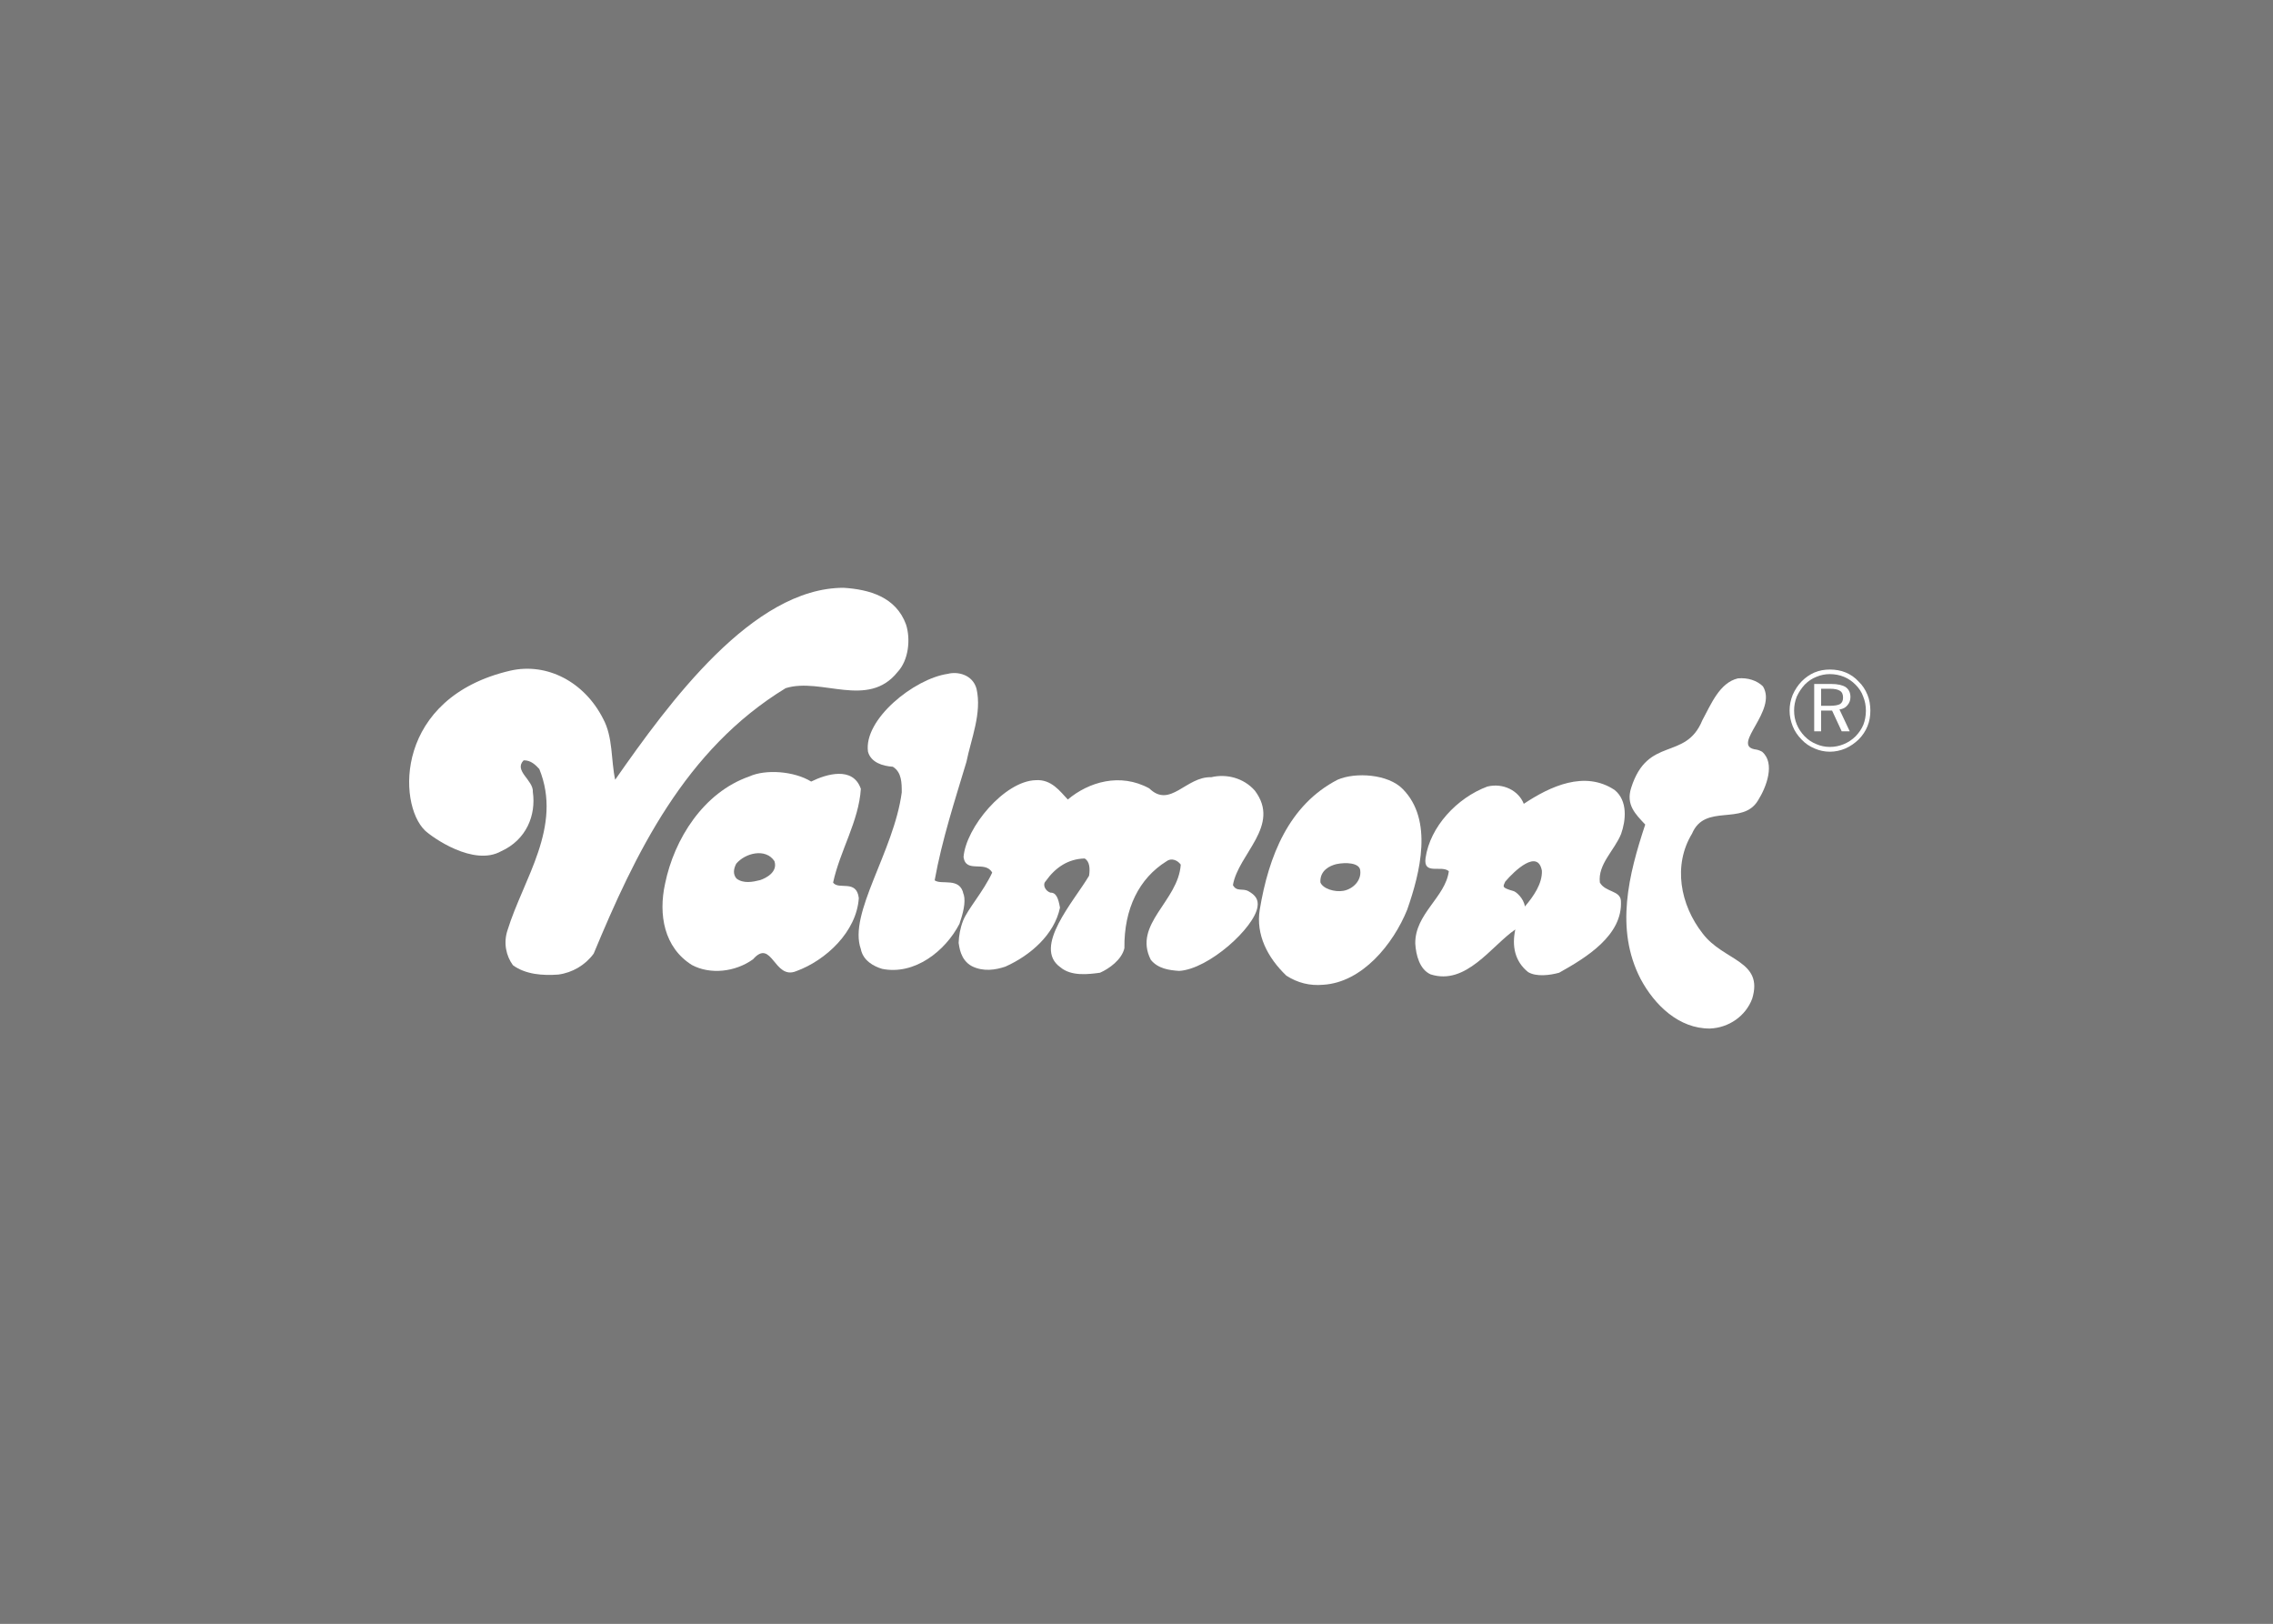
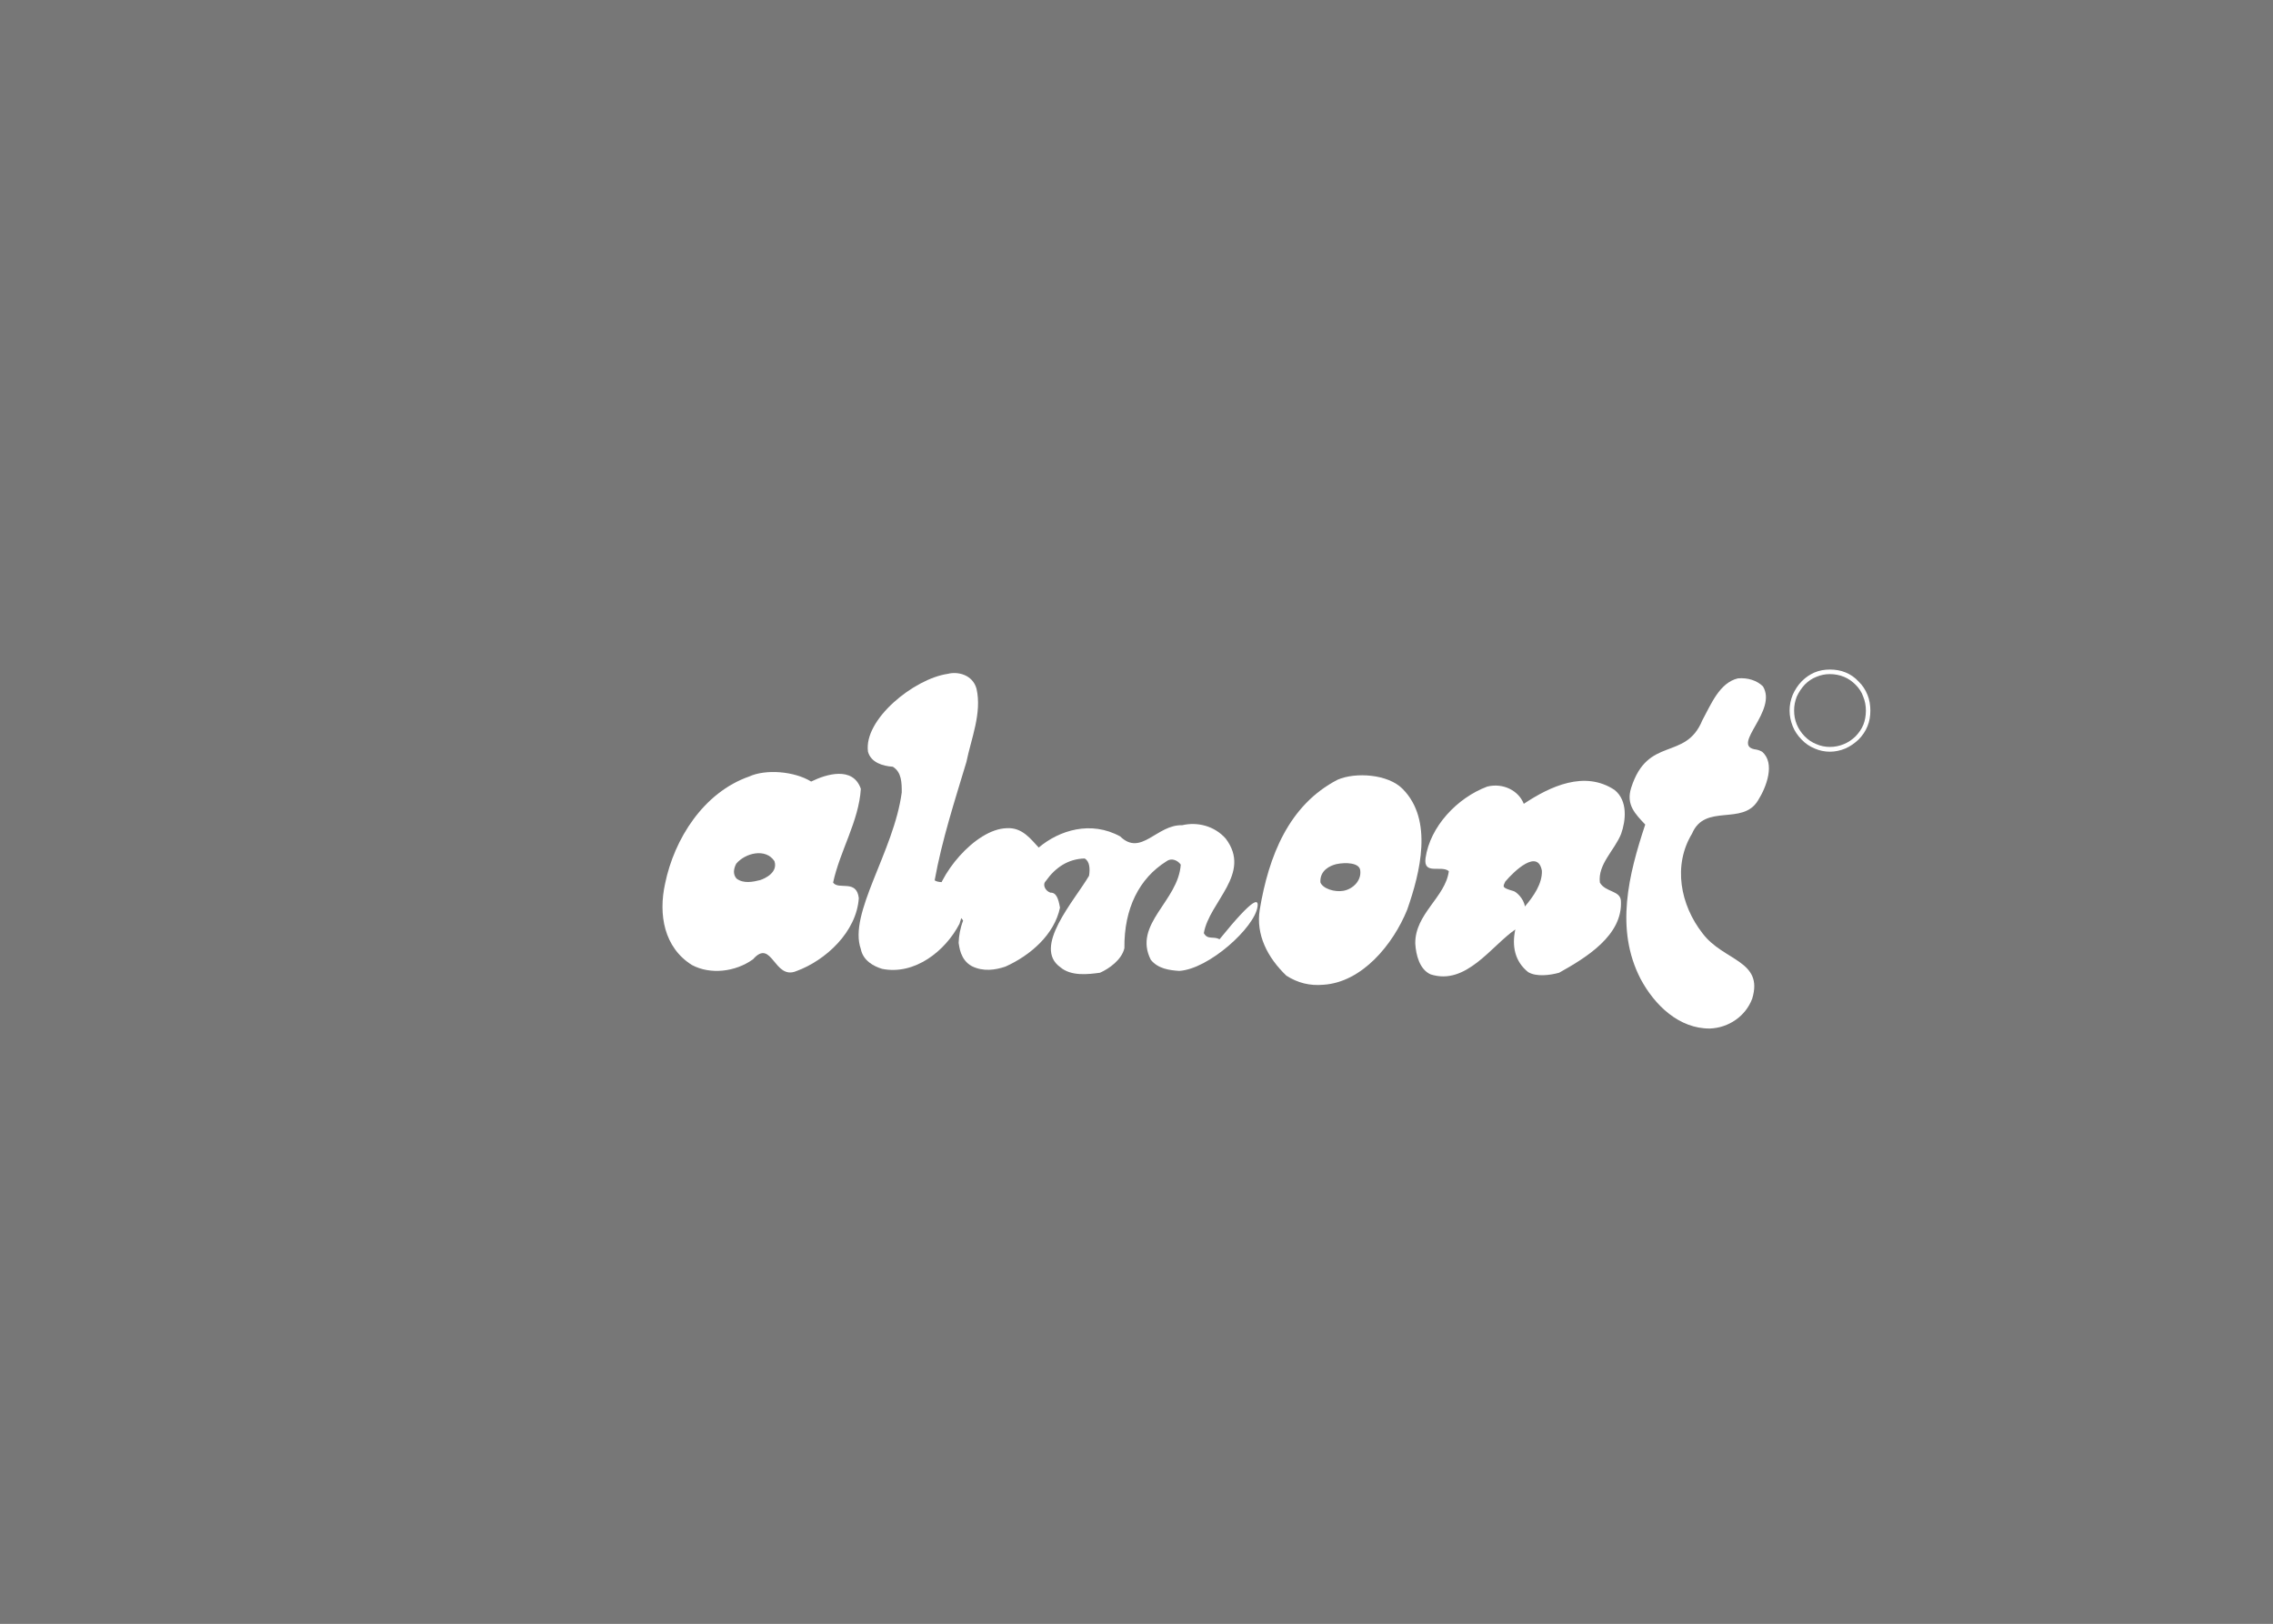
<svg xmlns="http://www.w3.org/2000/svg" version="1.1" id="Vrstva_1" x="0px" y="0px" width="350px" height="250px" viewBox="-4 3.5 350 250" enable-background="new -4 3.5 350 250" xml:space="preserve">
  <rect x="-4" y="3.5" width="350" height="250" fill="#333333" stroke="none" />
  <rect x="-4" y="3.5" fill="#C4C4C4" fill-opacity="0.47" width="350" height="250" />
  <path fill="#FFFFFF" d="M113.048,139.004c-1.1,0.279-2.583,0.59-3.651-0.247c-0.589-0.698-0.411-1.543-0.032-2.276  c1.375-1.648,4.543-2.453,5.887-0.388C115.803,137.782,113.91,138.72,113.048,139.004z M124.281,139.389  c1.072-4.945,3.959-9.43,4.273-14.436c-1.207-3.507-5.306-2.28-7.649-1.121c-2.62-1.613-7.027-1.935-9.544-0.778  c-7.027,2.456-11.542,9.605-12.954,16.514c-1.035,4.729-0.174,9.811,4.137,12.511c2.821,1.507,6.682,1.084,9.405-0.88  c2.926-3.324,3.234,3.228,6.645,1.83c4.553-1.651,9.306-6.062,9.646-11.254C127.898,138.831,125.14,140.58,124.281,139.389z" />
  <path fill="#FFFFFF" d="M230.805,143.07c-0.172-1.258-1.379-2.315-1.789-2.387c-1.824-0.523-1.588-0.668-1.242-1.437  c1.447-1.715,5.031-5.08,5.65-1.675C233.49,139.566,232.146,141.491,230.805,143.07z M244.62,125.128  c-4.615-3.052-9.92-0.566-13.985,2.134c-0.791-2.031-3.17-3.257-5.613-2.66c-4.688,1.747-8.823,6.203-9.512,11.001  c-0.382,2.693,2.445,1.049,3.584,2.028c-0.517,4.002-5.234,6.562-5.168,11.152c0.104,1.747,0.656,3.959,2.342,4.729  c5.476,1.784,9.371-4.377,13.061-6.904c-0.551,2.559-0.073,4.908,1.961,6.553c1.273,0.777,3.413,0.49,4.791,0.104  c4.131-2.308,9.814-5.746,9.51-11.072c-0.105-1.612-2.382-1.297-3.242-2.805c-0.343-2.839,2.273-4.974,3.274-7.504  C246.342,129.855,246.689,126.807,244.62,125.128z" />
  <path fill="#FFFFFF" d="M144.4,141.218l-0.037-0.04c-0.516-2.697-3.406-1.371-4.442-2.139c1.135-6.273,3.102-12.263,4.89-18.229  c0.725-3.572,2.414-7.532,1.552-11.283c-0.621-2.206-2.962-2.666-4.411-2.279c-5.201,0.742-12.989,7.015-12.297,11.988  c0.448,1.65,2.241,2.21,3.822,2.315c1.375,0.843,1.375,2.49,1.375,3.959c-1.201,9.08-8.264,18.65-6.3,24.111  c0.343,1.789,1.997,2.666,3.271,3.048c4.997,1.019,9.747-2.733,11.921-6.937C144.262,144.193,144.743,142.469,144.4,141.218z" />
-   <path fill="#FFFFFF" d="M189.633,143.111c-0.447,3.185-7.475,9.598-12.058,9.875c-1.552-0.101-3.271-0.344-4.375-1.713  c-2.787-5.498,4.241-9.014,4.614-14.652c-0.512-0.707-1.479-1.089-2.232-0.49c-4.136,2.59-6.516,7.217-6.445,13.355  c-0.414,1.787-2.345,3.156-3.755,3.779c-1.825,0.254-4.444,0.566-6.099-0.838c-4.343-3.078,2.1-10.168,4.409-14.089  c0.174-1.053,0.106-2.243-0.686-2.662c-2.55,0.067-4.516,1.4-5.995,3.503c-0.521,0.53-0.073,1.475,0.724,1.758  c0.93-0.039,1.239,0.942,1.482,2.312c-0.862,4.136-4.552,7.354-8.406,9.076c-1.55,0.524-3.408,0.807-5.164-0.07  c-1.828-0.979-1.934-3.114-2.036-3.577c0.034-1.084,0.24-2.275,0.688-3.433c0.759-1.856,3.067-4.378,4.48-7.394  c-1.07-1.935-4.032,0.174-4.412-2.383c0.346-4.561,6.305-11.711,11.096-11.847c2.446-0.179,3.79,1.749,4.958,2.977  c3.209-2.7,8.063-4.169,12.543-1.715c3.235,3.149,5.649-1.853,9.542-1.72c2.344-0.558,4.996,0.102,6.721,2.069  c4.065,5.4-2.554,9.712-3.379,14.542c0.588,1.092,1.483,0.42,2.414,0.951C189.292,141.316,189.812,141.979,189.633,143.111z" />
+   <path fill="#FFFFFF" d="M189.633,143.111c-0.447,3.185-7.475,9.598-12.058,9.875c-1.552-0.101-3.271-0.344-4.375-1.713  c-2.787-5.498,4.241-9.014,4.614-14.652c-0.512-0.707-1.479-1.089-2.232-0.49c-4.136,2.59-6.516,7.217-6.445,13.355  c-0.414,1.787-2.345,3.156-3.755,3.779c-1.825,0.254-4.444,0.566-6.099-0.838c-4.343-3.078,2.1-10.168,4.409-14.089  c0.174-1.053,0.106-2.243-0.686-2.662c-2.55,0.067-4.516,1.4-5.995,3.503c-0.521,0.53-0.073,1.475,0.724,1.758  c0.93-0.039,1.239,0.942,1.482,2.312c-0.862,4.136-4.552,7.354-8.406,9.076c-1.55,0.524-3.408,0.807-5.164-0.07  c-1.828-0.979-1.934-3.114-2.036-3.577c0.034-1.084,0.24-2.275,0.688-3.433c-1.07-1.935-4.032,0.174-4.412-2.383c0.346-4.561,6.305-11.711,11.096-11.847c2.446-0.179,3.79,1.749,4.958,2.977  c3.209-2.7,8.063-4.169,12.543-1.715c3.235,3.149,5.649-1.853,9.542-1.72c2.344-0.558,4.996,0.102,6.721,2.069  c4.065,5.4-2.554,9.712-3.379,14.542c0.588,1.092,1.483,0.42,2.414,0.951C189.292,141.316,189.812,141.979,189.633,143.111z" />
  <path fill="#FFFFFF" d="M202.866,140.652c-1.349,0.244-3.171-0.321-3.55-1.295c-0.103-1.863,1.479-2.568,2.445-2.81  c1.486-0.313,3.514-0.211,3.684,0.912C205.688,139.111,204.277,140.402,202.866,140.652z M211.996,124.983  c-2.244-2.311-7.271-2.629-10.028-1.435c-7.511,3.884-10.614,11.74-11.989,20.013c-0.615,3.82,1.17,7.357,4.099,10.16  c1.756,1.123,3.621,1.577,5.651,1.4c6.029-0.35,10.818-6.275,12.955-11.562C214.684,137.845,216.712,129.754,211.996,124.983z" />
  <path fill="#FFFFFF" d="M267.461,109.176c2.27,3.72-4.781,8.941-1.344,9.679c0.416,0.067,0.691,0.1,1.208,0.38  c2.065,1.754,0.687,5.434-0.624,7.505c-2.376,3.957-8.166,0.381-10.159,5.113c-2.963,4.869-1.827,10.965,1.647,15.387  c3.209,4.238,9.41,4.136,7.617,10.023c-0.996,2.662-3.582,4.483-6.513,4.596c-4.75,0.031-8.506-3.577-10.677-7.646  c-3.963-7.675-1.825-16.087,0.719-23.761c-1.516-1.609-2.998-3.05-2.167-5.644c2.549-8.065,8.371-4.099,10.957-10.403  c1.34-2.458,2.649-5.791,5.479-6.458C265.123,107.809,266.534,108.267,267.461,109.176z" />
-   <path fill="#FFFFFF" d="M135.51,99.646c0.728,2.244,0.415,5.499-1.306,7.324c-4.549,5.711-11.752,0.771-17.229,2.485  c-15.537,9.465-23.185,25.551-29.557,40.865c-1.275,1.757-3.275,2.943-5.445,3.228c-2.376,0.175-5.031,0-6.993-1.438  c-1.068-1.467-1.479-3.465-0.829-5.397c2.446-7.919,8.512-15.909,4.891-24.815c-0.583-0.63-1.309-1.364-2.412-1.333  c-1.581,1.618,1.553,3.054,1.417,4.877c0.518,3.573-1.001,7.359-4.86,9.107c-4.27,2.422-10.679-2.166-11.749-3.182  c-4.27-4.14-4.613-20.472,13.125-24.606c5.687-1.3,11.442,1.753,14.299,7.391c1.552,2.843,1.208,6.413,1.863,9.397  C99.024,111.666,111.912,94,125.897,94C129.861,94.251,133.962,95.405,135.51,99.646z" />
  <path fill="#FFFFFF" d="M282.93,115.066c-0.27,0.662-0.685,1.261-1.199,1.793c-0.523,0.52-1.142,0.94-1.83,1.218  c-0.689,0.282-1.379,0.425-2.133,0.425c-0.726,0-1.42-0.143-2.069-0.425c-0.691-0.278-1.276-0.658-1.825-1.218  c-0.518-0.532-0.93-1.158-1.206-1.829c-0.276-0.665-0.41-1.362-0.41-2.134c0-0.739,0.134-1.439,0.41-2.143  c0.306-0.667,0.722-1.298,1.239-1.859c0.516-0.517,1.14-0.946,1.792-1.188c0.649-0.277,1.344-0.418,2.069-0.418  c0.754,0,1.482,0.141,2.166,0.418c0.696,0.284,1.275,0.698,1.799,1.228c0.515,0.521,0.928,1.119,1.164,1.819  c0.28,0.668,0.416,1.404,0.416,2.176C283.311,113.699,283.175,114.433,282.93,115.066z M283.555,110.475  c-0.313-0.772-0.764-1.472-1.349-2.029c-0.583-0.637-1.239-1.087-1.996-1.404c-0.757-0.318-1.586-0.455-2.444-0.455  c-0.83,0-1.621,0.137-2.379,0.455c-0.722,0.317-1.377,0.767-1.964,1.362c-0.581,0.599-1.034,1.299-1.378,2.071  c-0.311,0.77-0.482,1.579-0.482,2.421c0,0.838,0.174,1.644,0.482,2.418c0.307,0.771,0.762,1.431,1.344,2.029  c0.588,0.635,1.278,1.089,2.036,1.403c0.722,0.319,1.515,0.491,2.343,0.491c0.823,0,1.614-0.172,2.379-0.491  c0.787-0.352,1.441-0.811,2.062-1.403c0.585-0.598,1.035-1.258,1.349-2.029c0.305-0.734,0.443-1.548,0.443-2.418  C283.998,112.054,283.859,111.213,283.555,110.475z" />
-   <path fill="#FFFFFF" d="M277.766,112.169h-1.348v-2.626h1.348c0.721,0,1.238,0.109,1.549,0.315c0.343,0.21,0.48,0.562,0.48,1.056  c0,0.454-0.138,0.765-0.447,0.98C279.036,112.07,278.52,112.169,277.766,112.169z M280.453,112.104  c0.309-0.351,0.48-0.772,0.48-1.259c0-0.707-0.24-1.193-0.724-1.55c-0.483-0.312-1.237-0.488-2.237-0.488h-2.619v7.293h1.066v-3.193  h1.689l1.481,3.193h1.237l-1.582-3.369C279.762,112.664,280.176,112.451,280.453,112.104z" />
</svg>